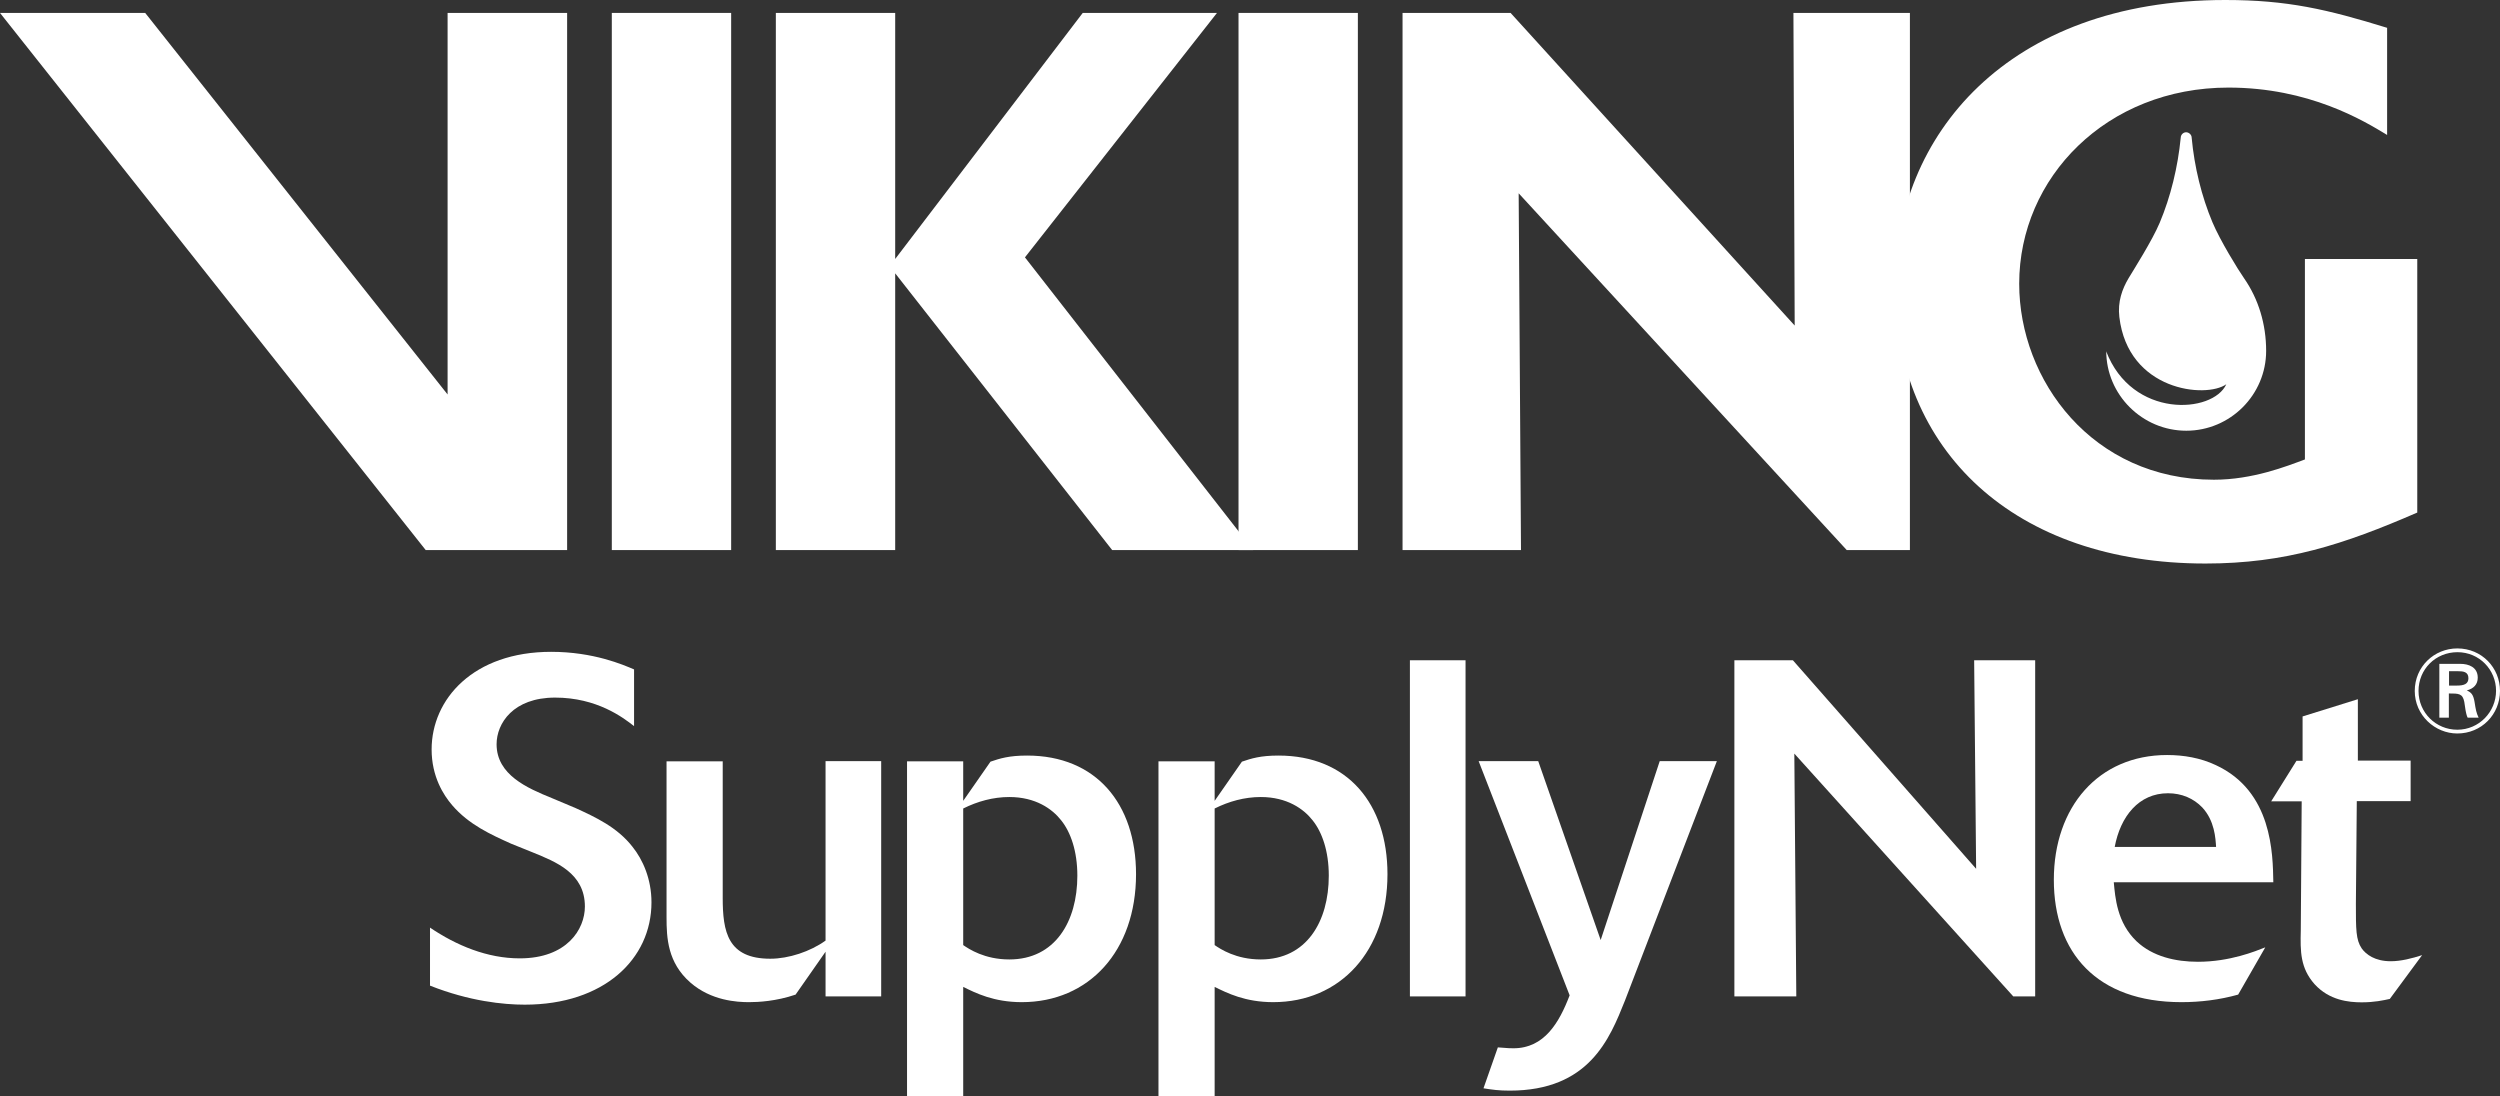
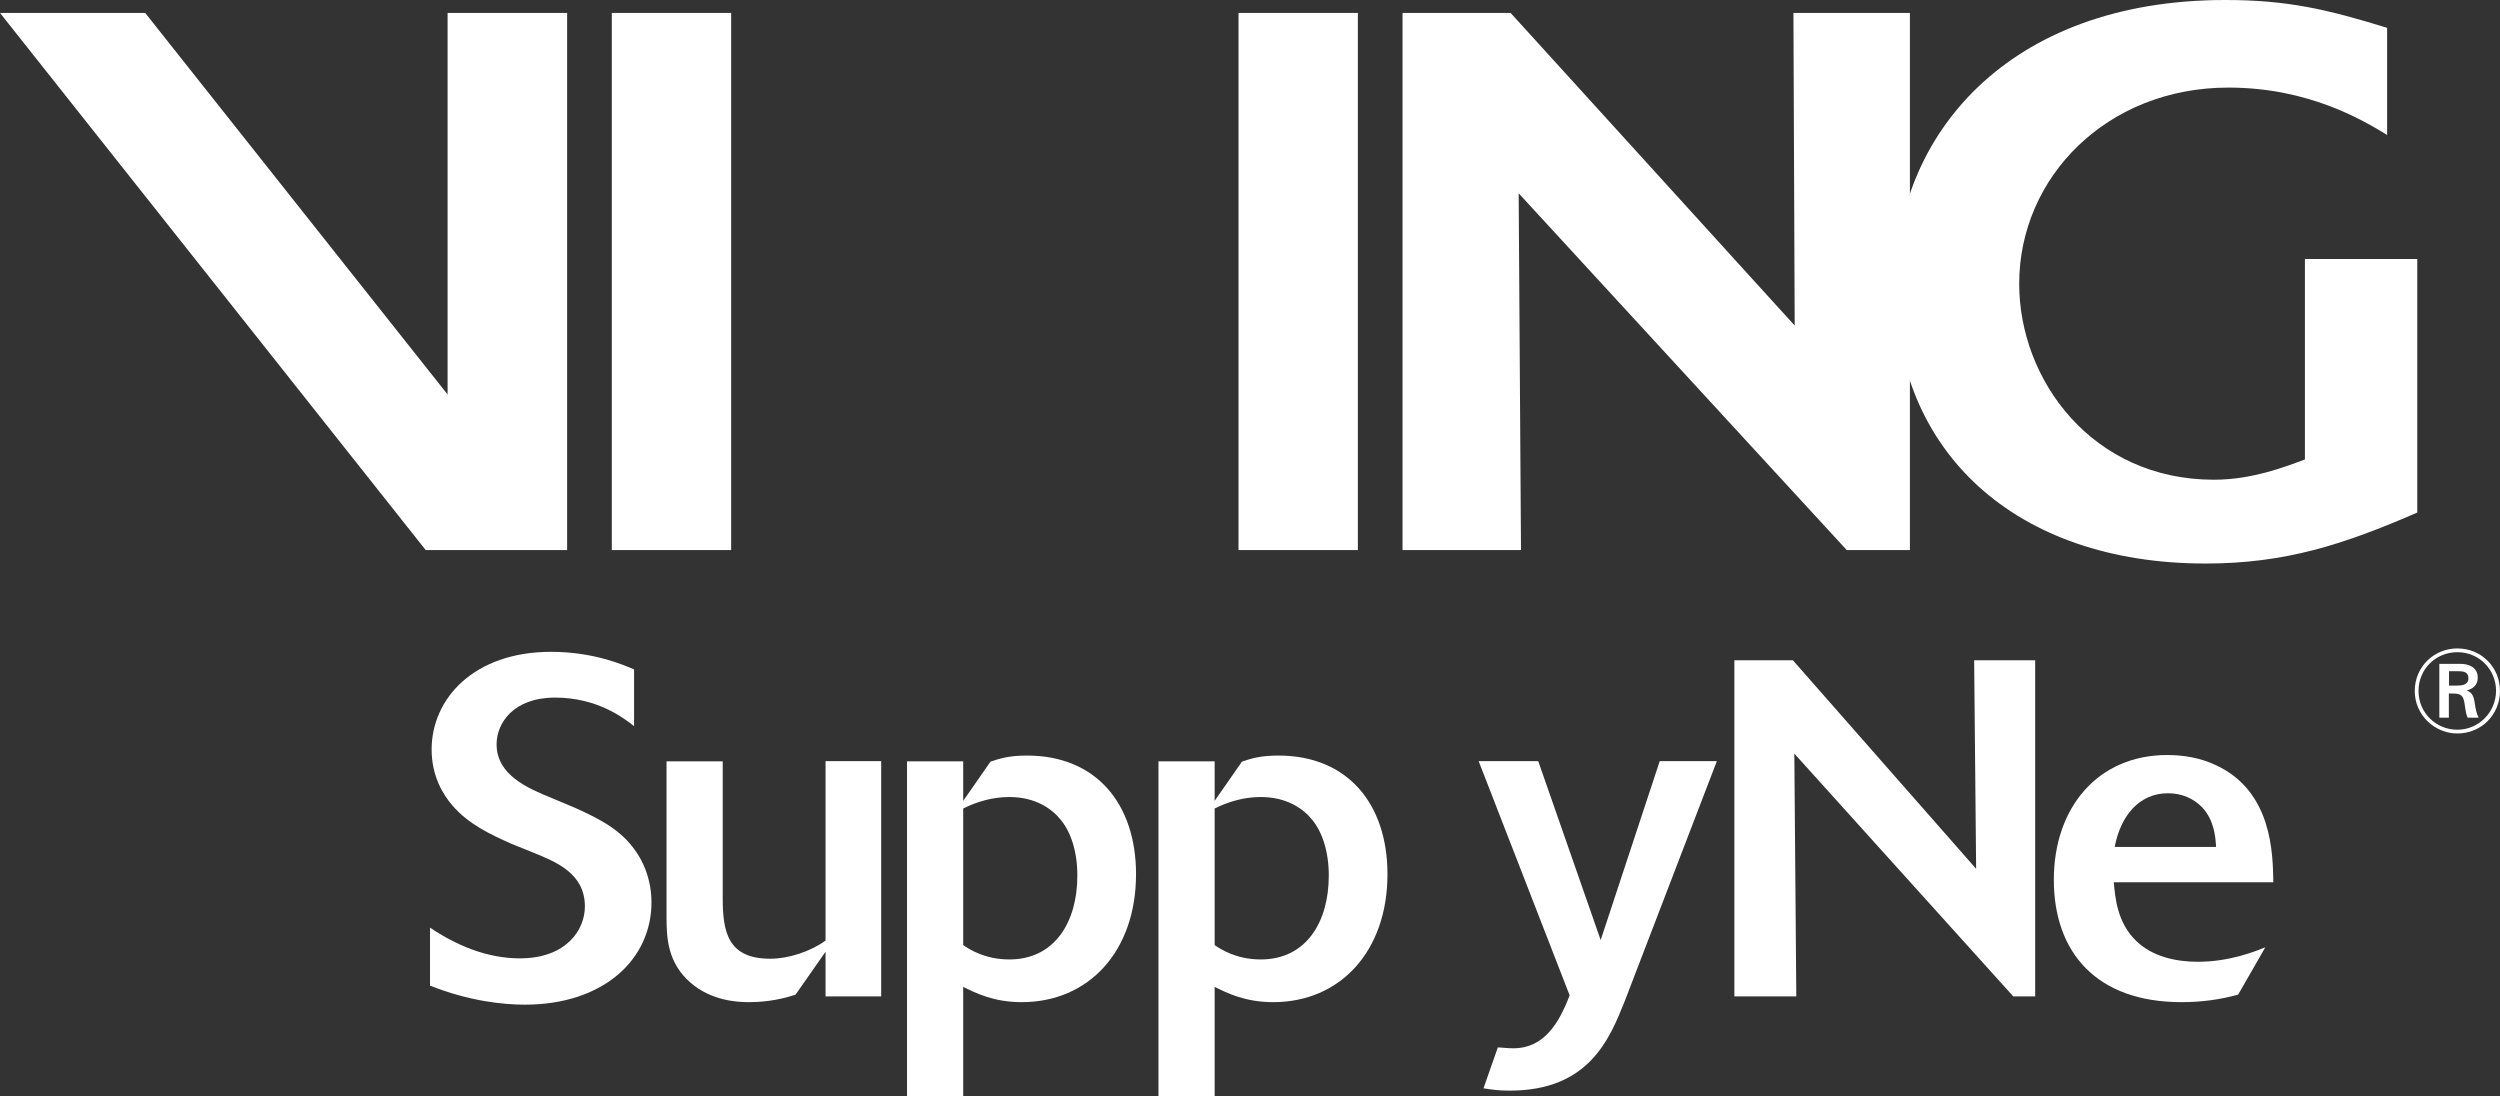
<svg xmlns="http://www.w3.org/2000/svg" id="b" viewBox="0 0 139.3 61.07">
  <rect x="0" y="0" width="139.3" height="61.07" fill="#333333" stroke="none" />
  <g id="c">
    <path d="M23.95,51.68c1.49,1.01,3.21,1.72,5.01,1.72,2.63,0,3.63-1.62,3.63-2.89,0-1.86-1.62-2.49-2.92-3.02l-1.19-.48c-1.11-.5-2.36-1.06-3.29-2.15-.48-.56-1.14-1.59-1.14-3.1,0-2.81,2.33-5.44,6.66-5.44,2.36,0,4.01.72,4.62.98v3.16c-.61-.48-2.07-1.59-4.4-1.59s-3.26,1.43-3.26,2.6c0,1.7,1.7,2.44,3.08,3l1.33.56c1.09.5,2.31,1.06,3.16,2.15.58.72,1.06,1.8,1.06,3.1,0,3.16-2.65,5.7-7.06,5.7-1.19,0-3.08-.19-5.28-1.06v-3.24Z" style="fill:#fff;" />
    <path d="M49.1,55.52h-3.1v-2.49l-1.67,2.39c-1.09.37-2.07.42-2.6.42-.66,0-2.1-.08-3.26-1.09-1.27-1.11-1.33-2.49-1.33-3.63v-8.7h3.13v7.61c0,1.88.27,3.39,2.65,3.39,1.03,0,2.23-.4,3.08-1.01v-10h3.1v13.1Z" style="fill:#fff;" />
    <path d="M53.67,45.05c.8-.4,1.67-.64,2.57-.64,1.46,0,2.39.66,2.89,1.3.53.66.9,1.72.9,3.08,0,2.57-1.25,4.67-3.79,4.67-1.38,0-2.25-.58-2.57-.8v-7.61ZM53.67,44.62v-2.2h-3.13v18.65h3.13v-6.08c.69.34,1.7.85,3.26.85,3.74,0,6.37-2.84,6.37-7.13,0-3.93-2.23-6.61-6.07-6.61-1.01,0-1.51.16-2.04.34l-1.51,2.17Z" style="fill:#fff;" />
-     <path d="M67.68,45.05c.8-.4,1.67-.64,2.57-.64,1.46,0,2.39.66,2.89,1.3.53.66.9,1.72.9,3.08,0,2.57-1.25,4.67-3.79,4.67-1.38,0-2.25-.58-2.57-.8v-7.61ZM67.68,44.62v-2.2h-3.13v18.65h3.13v-6.08c.69.34,1.7.85,3.26.85,3.74,0,6.37-2.84,6.37-7.13,0-3.93-2.23-6.61-6.07-6.61-1.01,0-1.51.16-2.04.34l-1.51,2.17Z" style="fill:#fff;" />
-     <path d="M81.66,55.52h-3.1v-18.73h3.1v18.73Z" style="fill:#fff;" />
+     <path d="M67.68,45.05c.8-.4,1.67-.64,2.57-.64,1.46,0,2.39.66,2.89,1.3.53.66.9,1.72.9,3.08,0,2.57-1.25,4.67-3.79,4.67-1.38,0-2.25-.58-2.57-.8ZM67.68,44.62v-2.2h-3.13v18.65h3.13v-6.08c.69.34,1.7.85,3.26.85,3.74,0,6.37-2.84,6.37-7.13,0-3.93-2.23-6.61-6.07-6.61-1.01,0-1.51.16-2.04.34l-1.51,2.17Z" style="fill:#fff;" />
    <path d="M95.66,42.42l-5.12,13.34c-.85,2.12-1.99,5.01-6.42,5.01-.61,0-.96-.05-1.46-.13l.8-2.28c.58.05.74.05.87.05,1.72,0,2.55-1.43,3.13-2.95l-5.07-13.05h3.32l3.48,9.97,3.29-9.97h3.18Z" style="fill:#fff;" />
    <path d="M113.4,55.52h-1.22l-12.2-13.53.11,13.53h-3.45v-18.73h3.26l10.21,11.62-.11-11.62h3.4v18.73Z" style="fill:#fff;" />
    <path d="M117.83,47.2c.32-1.72,1.35-3,2.97-3,.77,0,1.43.29,1.91.79.69.74.74,1.72.77,2.2h-5.65ZM126.21,52.79c-.53.21-1.96.8-3.74.8-1.25,0-2.52-.29-3.42-1.14-1.09-1.04-1.19-2.44-1.27-3.29h8.89c-.03-1.59-.05-5.07-3.21-6.53-.85-.4-1.78-.56-2.71-.56-3.82,0-6.31,2.89-6.31,6.95s2.39,6.82,7.11,6.82c1.06,0,2.12-.13,3.16-.42l1.51-2.63Z" style="fill:#fff;" />
-     <path d="M133.16,55.66c-.37.08-.85.19-1.57.19s-1.8-.11-2.62-1.01c-.8-.9-.8-1.83-.77-3l.05-7.19h-1.7l1.41-2.26h.34v-2.47l3.08-.96v3.42h2.94v2.26h-3l-.05,5.73c0,1.43,0,1.99.32,2.47.24.34.74.72,1.62.72.58,0,1.19-.16,1.75-.34l-1.8,2.44Z" style="fill:#fff;" />
    <path d="M136.46,37.4h.5c.29,0,.58.03.58.39,0,.32-.24.41-.64.41h-.44v-.81ZM135.92,36.99v3h.53v-1.35c.55,0,.77,0,.86.47.01.07.06.4.07.46.05.27.09.37.12.42h.61c-.13-.27-.16-.44-.23-.89-.07-.41-.19-.52-.43-.63.38-.1.61-.33.61-.71,0-.59-.51-.77-.97-.77h-1.19ZM139.3,38.5c0-1.29-1.01-2.37-2.38-2.37-1.28,0-2.37,1.01-2.37,2.37s1.13,2.37,2.37,2.37c1.35,0,2.38-1.06,2.38-2.38ZM136.92,40.66c-1.19,0-2.16-.95-2.16-2.16s.95-2.16,2.17-2.16,2.15.98,2.15,2.15-.94,2.17-2.16,2.17Z" style="fill:#fff;" />
    <rect x="69.01" y=".72" width="6.65" height="29.93" style="fill:#fff;" />
    <rect x="34.09" y=".72" width="6.65" height="29.93" style="fill:#fff;" />
    <polyline points="106.42 30.65 102.9 30.65 84.62 10.77 84.75 30.65 78.15 30.65 78.15 .72 84.17 .72 100 18.14 99.93 .72 106.42 .72 106.42 30.65" style="fill:#fff;" />
-     <polyline points="69.83 30.65 61.97 30.65 49.88 15.23 49.88 30.65 43.23 30.65 43.23 .72 49.88 .72 49.88 14.43 60.33 .72 67.81 .72 57.11 14.34 69.83 30.65" style="fill:#fff;" />
    <polyline points="8.09 .72 24.94 21.98 24.94 .72 31.6 .72 31.6 30.65 23.72 30.65 0 .72 8.09 .72" style="fill:#fff;" />
    <path d="M134.69,28.56c-4.1,1.78-7.35,2.84-11.8,2.84-10.63,0-17.3-6.26-17.3-15.51,0-8.31,6.25-15.89,18.4-15.89,3.47,0,5.68.52,9.02,1.55v5.97c-1.31-.8-4.35-2.64-8.84-2.64-6.78,0-11.66,5-11.66,10.93,0,5.37,4.07,10.92,10.85,10.92,2.16,0,4.05-.75,5.07-1.13v-11.17h6.26v14.13" style="fill:#fff;" />
-     <path d="M117.35,19.56c1.44,3.79,5.96,3.49,6.7,1.85-1.14.81-5.48.37-5.96-3.75-.1-.85.16-1.56.51-2.15.28-.47,1.32-2.1,1.74-3.1.61-1.45,1.01-3.1,1.17-4.73,0-.17.14-.31.3-.31s.31.14.31.3c.15,1.63.55,3.27,1.16,4.72.42,1,1.42,2.63,1.77,3.13.79,1.14,1.22,2.54,1.22,4.03,0,2.45-2,4.45-4.45,4.45s-4.46-2-4.46-4.44" style="fill:#fff;" />
  </g>
</svg>